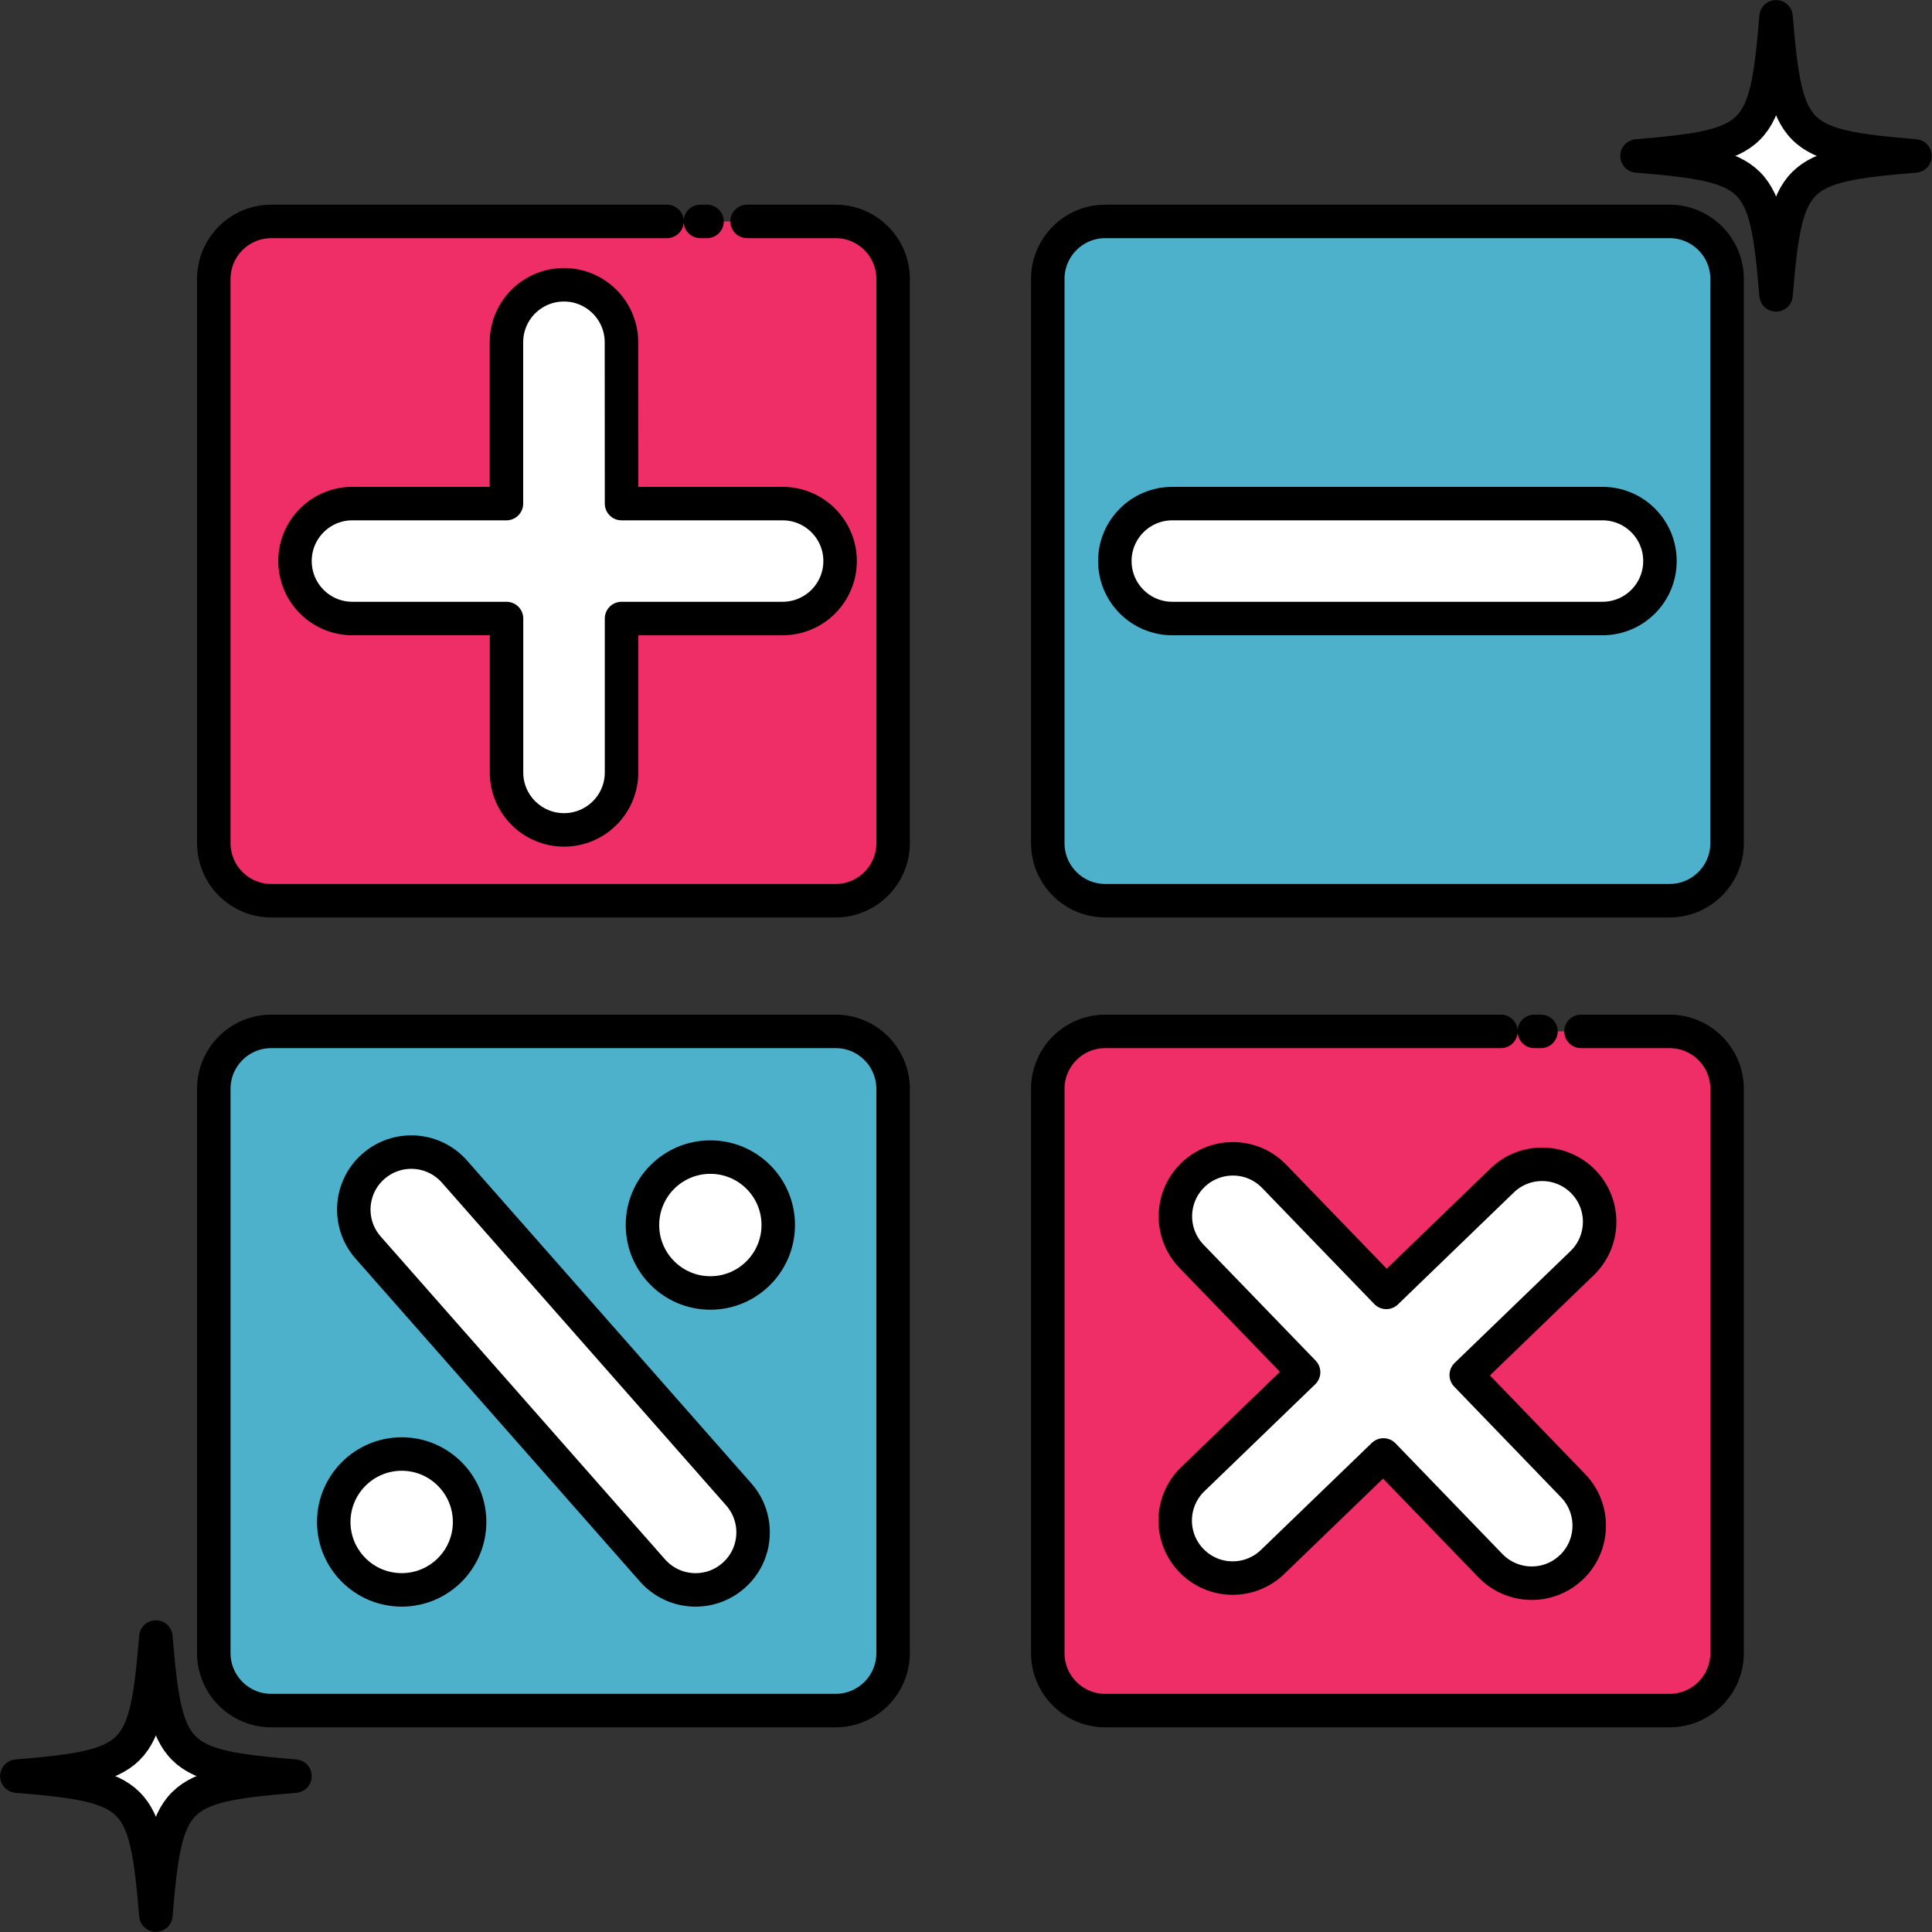
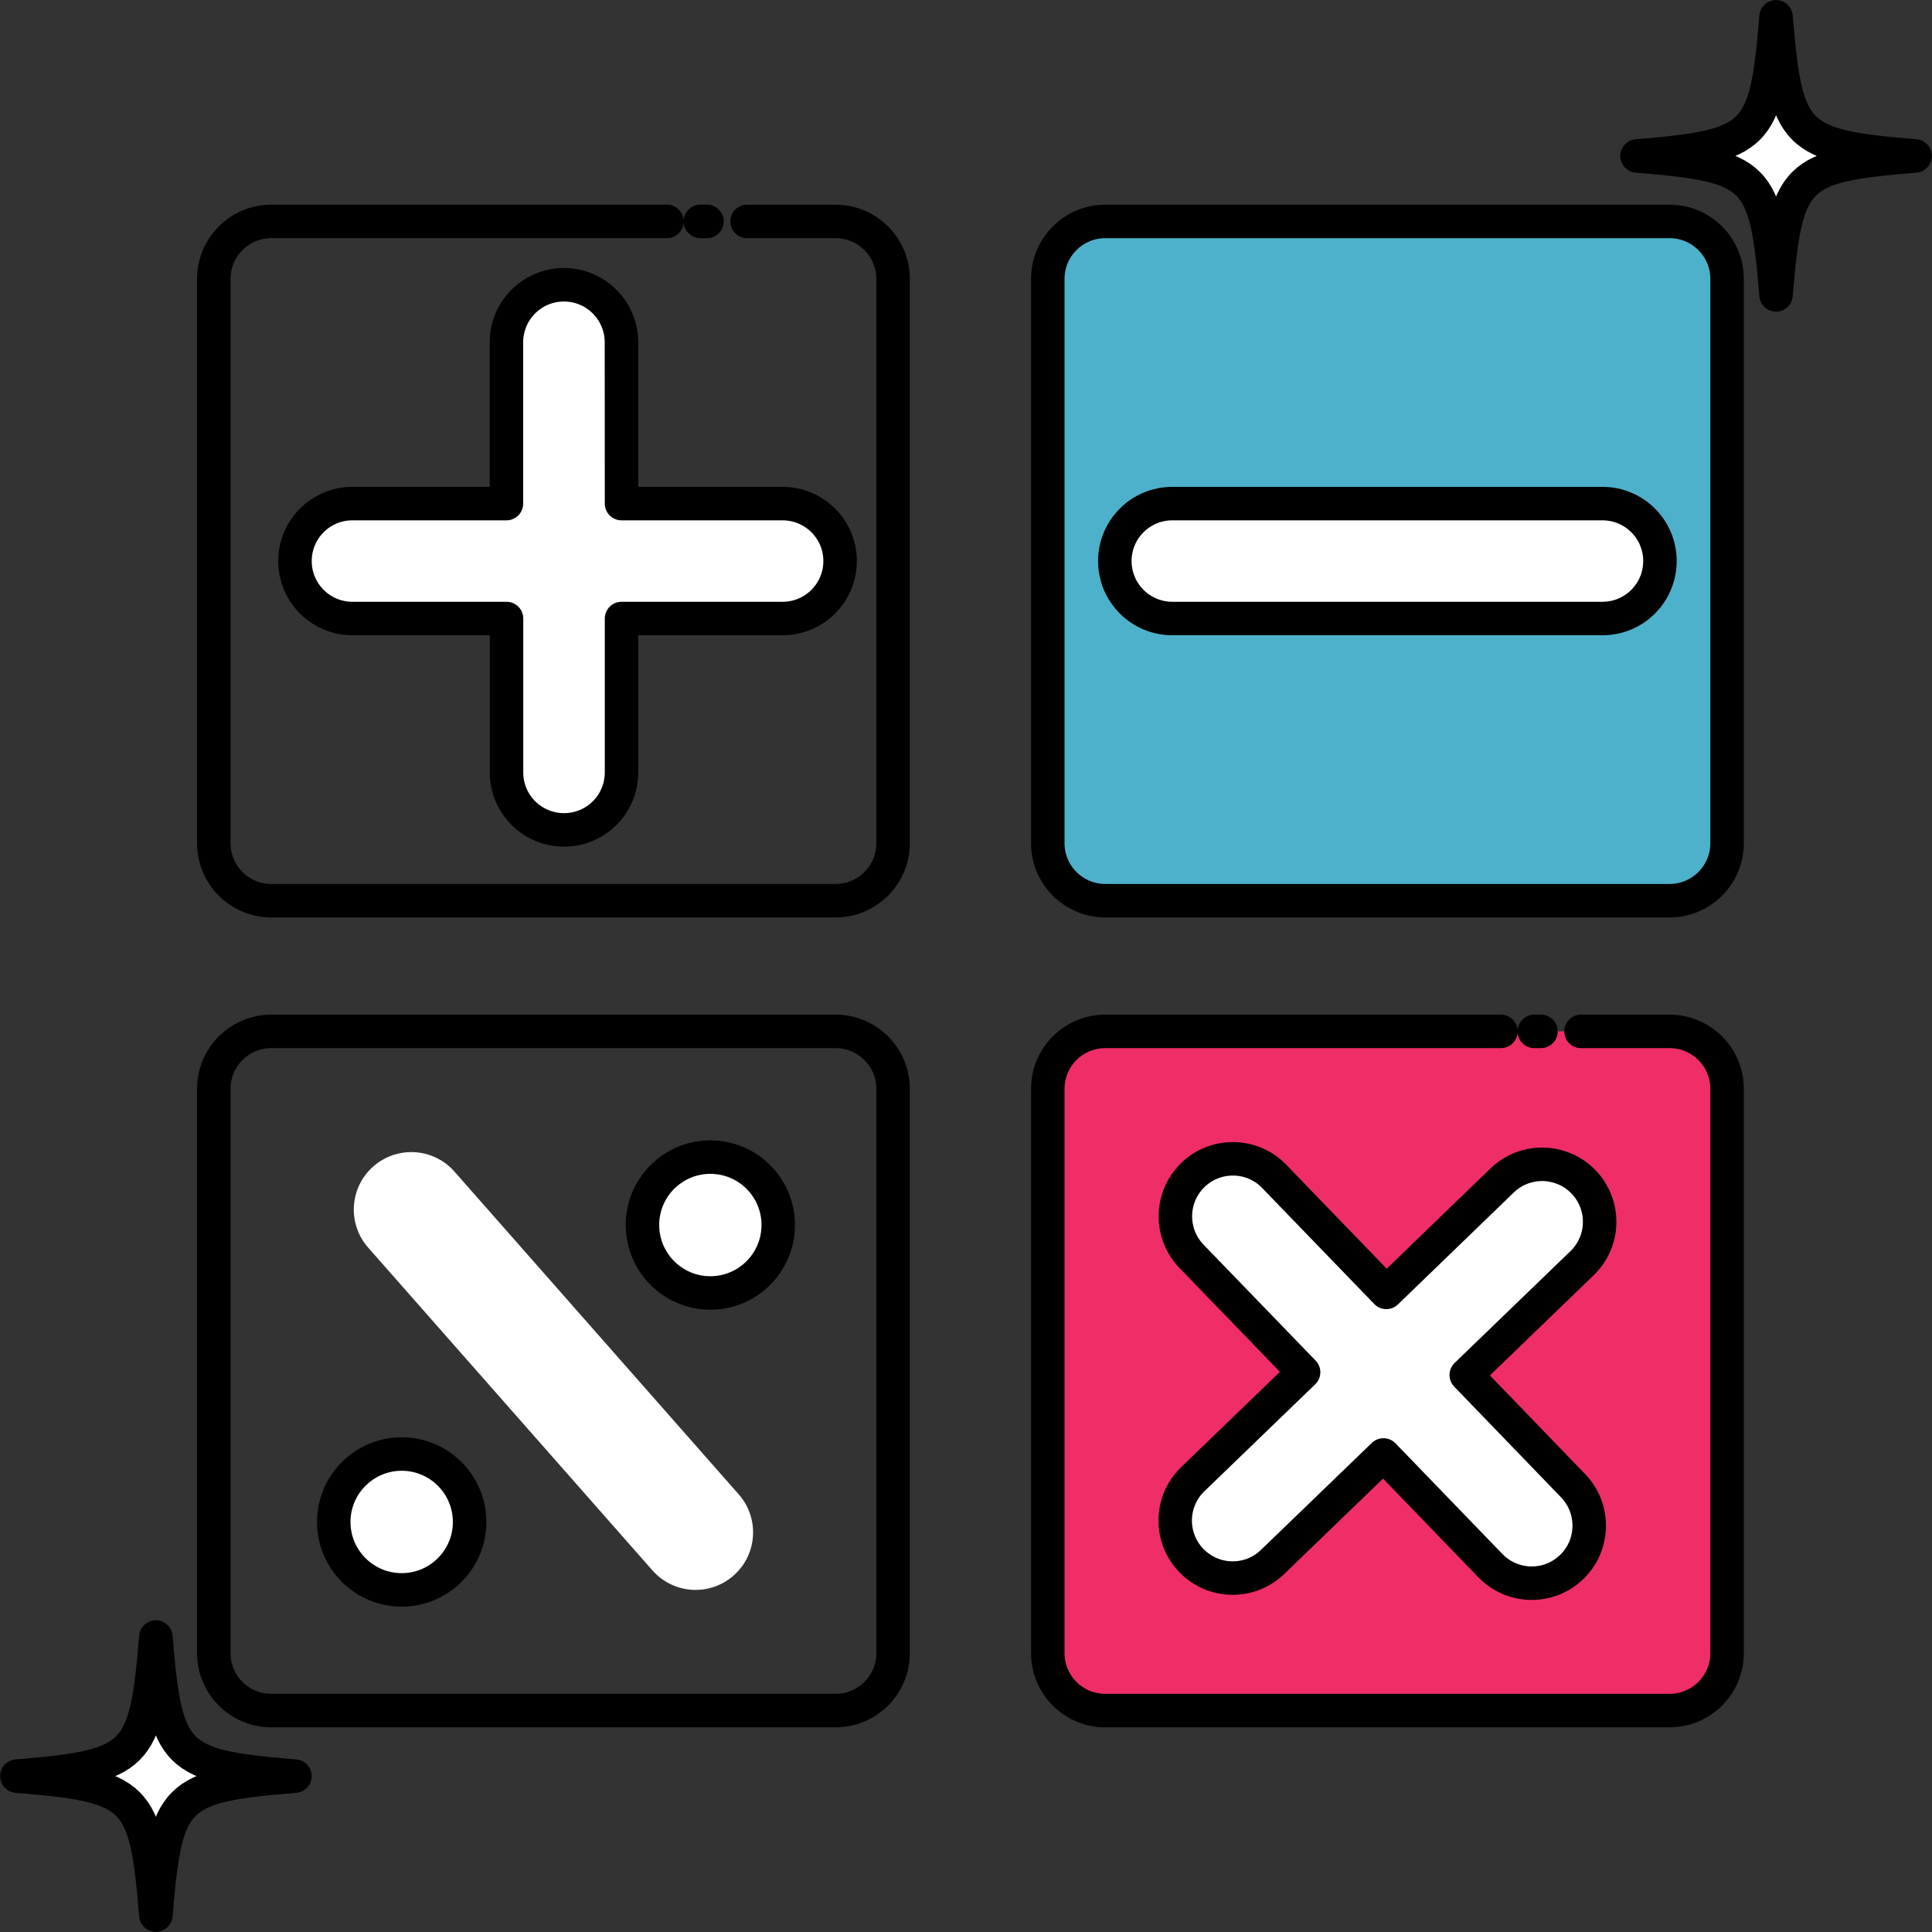
<svg xmlns="http://www.w3.org/2000/svg" height="230.8" preserveAspectRatio="xMidYMid meet" version="1.1" viewBox="97.2 97.2 230.8 230.8" width="230.8" zoomAndPan="magnify">
  <rect x="97.2" y="97.2" width="230.8" height="230.8" fill="#333333" stroke="none" />
  <g id="surface1">
    <g id="change1_1">
      <path d="m222.37 197.93c0 3.79 3.08 6.87 6.87 6.87h67.4c3.8 0 6.88-3.08 6.88-6.87v-67.41c0-3.79-3.08-6.87-6.88-6.87h-67.4c-3.79 0-6.87 3.08-6.87 6.87v67.41" fill="#4eb1cb" />
    </g>
    <path d="m2223.7 2272.7c0-37.9 30.8-68.7 68.7-68.7h674c38 0 68.8 30.8 68.8 68.7v674.1c0 37.9-30.8 68.7-68.8 68.7h-674c-37.9 0-68.7-30.8-68.7-68.7zm0 0" fill="none" stroke="#000" stroke-linecap="round" stroke-linejoin="round" stroke-miterlimit="10" stroke-width="40" transform="matrix(.1 0 0 -.1 0 425.2)" />
    <path d="m2886.3 2609.8h-513.8" fill="none" stroke="#000" stroke-linecap="round" stroke-linejoin="round" stroke-miterlimit="10" stroke-width="40" transform="matrix(.1 0 0 -.1 0 425.2)" />
    <g id="change2_1">
      <path d="m237.25 171.09h51.38c3.8 0 6.87-3.07 6.87-6.87 0-3.79-3.07-6.86-6.87-6.86h-51.38c-3.79 0-6.87 3.07-6.87 6.86 0 3.8 3.08 6.87 6.87 6.87" fill="#fff" />
    </g>
    <path d="m2372.5 2541.1h513.8c38 0 68.7 30.7 68.7 68.7 0 37.9-30.7 68.6-68.7 68.6h-513.8c-37.9 0-68.7-30.7-68.7-68.6 0-38 30.8-68.7 68.7-68.7zm0 0" fill="none" stroke="#000" stroke-linecap="round" stroke-linejoin="round" stroke-miterlimit="10" stroke-width="40" transform="matrix(.1 0 0 -.1 0 425.2)" />
    <g id="change3_1">
-       <path d="m122.74 197.93c0 3.79 3.08 6.87 6.87 6.87h67.41c3.79 0 6.87-3.08 6.87-6.87v-67.41c0-3.79-3.08-6.87-6.87-6.87h-67.41c-3.79 0-6.87 3.08-6.87 6.87v67.41" fill="#ef2e68" />
-     </g>
+       </g>
    <path d="m1227.4 2272.7c0-37.9 30.8-68.7 68.7-68.7h674.1c37.9 0 68.7 30.8 68.7 68.7v674.1c0 37.9-30.8 68.7-68.7 68.7h-674.1c-37.9 0-68.7-30.8-68.7-68.7zm0 0" fill="none" stroke="#000" stroke-dasharray="1777.64,47.829,7.971,39.857" stroke-linecap="round" stroke-linejoin="round" stroke-miterlimit="10" stroke-width="40" transform="matrix(.1 0 0 -.1 0 425.2)" />
    <path d="m1906.9 2609.8h-513.9" fill="none" stroke="#000" stroke-linecap="round" stroke-linejoin="round" stroke-miterlimit="10" stroke-width="40" transform="matrix(.1 0 0 -.1 0 425.2)" />
    <g id="change4_1">
      <path d="m1645.7 2871.1l0.1-513.9" fill="#ee8f42" stroke="#000" stroke-linecap="round" stroke-linejoin="round" stroke-miterlimit="10" stroke-width="40" transform="matrix(.1 0 0 -.1 0 425.2)" />
    </g>
    <g id="change2_2">
      <path d="m190.69 157.36h-19.24l-0.01-19.27c0-3.79-3.08-6.87-6.87-6.87-3.8 0-6.87 3.08-6.87 6.87v19.27h-18.4c-3.79 0-6.86 3.07-6.86 6.86 0 3.8 3.07 6.87 6.86 6.87h18.41v18.39c0 3.79 3.08 6.86 6.87 6.86 3.8 0 6.87-3.07 6.87-6.87v-18.38h19.24c3.79 0 6.87-3.07 6.87-6.87 0-3.79-3.08-6.86-6.87-6.86" fill="#fff" />
    </g>
    <path d="m1906.9 2678.4h-192.4l-0.1 192.7c0 37.9-30.8 68.7-68.7 68.7v0c-38 0-68.7-30.8-68.7-68.7v-192.7h-184c-37.9 0-68.6-30.7-68.6-68.6 0-38 30.7-68.7 68.6-68.7h184.1v-183.9c0-37.9 30.8-68.6 68.7-68.6 38 0 68.7 30.7 68.7 68.7v183.8h192.4c37.9 0 68.7 30.7 68.7 68.7 0 37.9-30.8 68.6-68.7 68.6zm0 0" fill="none" stroke="#000" stroke-linecap="round" stroke-linejoin="round" stroke-miterlimit="10" stroke-width="40" transform="matrix(.1 0 0 -.1 0 425.2)" />
    <g id="change3_2">
      <path d="m222.37 294.68c0 3.8 3.08 6.87 6.87 6.87h67.4c3.8 0 6.88-3.07 6.88-6.87v-67.4c0-3.8-3.08-6.87-6.88-6.87h-67.4c-3.79 0-6.87 3.07-6.87 6.87v67.4" fill="#ef2e68" />
    </g>
    <path d="m2223.7 1305.2c0-38 30.8-68.7 68.7-68.7h674c38 0 68.8 30.7 68.8 68.7v674c0 38-30.8 68.7-68.8 68.7h-674c-37.9 0-68.7-30.7-68.7-68.7zm0 0" fill="none" stroke="#000" stroke-dasharray="1777.64,47.829,7.971,39.857" stroke-linecap="round" stroke-linejoin="round" stroke-miterlimit="10" stroke-width="40" transform="matrix(.1 0 0 -.1 0 425.2)" />
    <g id="change4_2">
      <path d="m2814.2 1820.4l-369.6-356.9" fill="#ee8f42" stroke="#000" stroke-linecap="round" stroke-linejoin="round" stroke-miterlimit="10" stroke-width="40" transform="matrix(.1 0 0 -.1 0 425.2)" />
    </g>
    <g id="change4_3">
      <path d="m2444.8 1827l357-369.6" fill="#ee8f42" stroke="#000" stroke-linecap="round" stroke-linejoin="round" stroke-miterlimit="10" stroke-width="40" transform="matrix(.1 0 0 -.1 0 425.2)" />
    </g>
    <g id="change2_3">
      <path d="m272.36 261.46l13.84-13.36c2.73-2.64 2.8-6.98 0.17-9.71-2.64-2.73-6.99-2.81-9.72-0.17l-13.84 13.37-13.39-13.86c-2.63-2.73-6.98-2.8-9.71-0.17-2.73 2.64-2.8 6.99-0.17 9.72l13.39 13.85-13.24 12.78c-2.73 2.63-2.81 6.98-0.17 9.71 2.63 2.73 6.98 2.81 9.71 0.17l13.24-12.78 12.77 13.22c2.64 2.73 6.99 2.81 9.71 0.17h0.01c2.72-2.64 2.8-6.99 0.16-9.72l-12.76-13.22" fill="#fff" />
    </g>
    <path d="m2723.6 1637.4l138.4 133.6c27.3 26.4 28 69.8 1.7 97.1-26.4 27.3-69.9 28.1-97.2 1.7l-138.4-133.7-133.9 138.6c-26.3 27.3-69.8 28-97.1 1.7v0c-27.3-26.4-28-69.9-1.7-97.2l133.9-138.5-132.4-127.8c-27.3-26.3-28.1-69.8-1.7-97.1 26.3-27.3 69.8-28.1 97.1-1.7l132.4 127.8 127.7-132.2c26.4-27.3 69.9-28.1 97.1-1.7h0.1c27.2 26.4 28 69.9 1.6 97.2zm0 0" fill="none" stroke="#000" stroke-linecap="round" stroke-linejoin="round" stroke-miterlimit="10" stroke-width="40" transform="matrix(.1 0 0 -.1 0 425.2)" />
    <g id="change1_2">
-       <path d="m122.74 294.68c0 3.8 3.08 6.87 6.87 6.87h67.41c3.79 0 6.87-3.07 6.87-6.87v-67.4c0-3.8-3.08-6.87-6.87-6.87h-67.41c-3.79 0-6.87 3.07-6.87 6.87v67.4" fill="#4eb1cb" />
-     </g>
+       </g>
    <path d="m1227.4 1305.2c0-38 30.8-68.7 68.7-68.7h674.1c37.9 0 68.7 30.7 68.7 68.7v674c0 38-30.8 68.7-68.7 68.7h-674.1c-37.9 0-68.7-30.7-68.7-68.7zm0 0" fill="none" stroke="#000" stroke-linecap="round" stroke-linejoin="round" stroke-miterlimit="10" stroke-width="40" transform="matrix(.1 0 0 -.1 0 425.2)" />
    <g id="change4_4">
      <path d="m1463.4 1835l339.6-385.6" fill="#ee8f42" stroke="#000" stroke-linecap="round" stroke-linejoin="round" stroke-miterlimit="10" stroke-width="40" transform="matrix(.1 0 0 -.1 0 425.2)" />
    </g>
    <g id="change2_4">
      <path d="m175.14 284.8l-33.96-38.56c-2.51-2.85-2.23-7.19 0.61-9.69 2.85-2.51 7.19-2.24 9.7 0.61l33.96 38.56c2.51 2.85 2.23 7.19-0.61 9.69-2.85 2.52-7.19 2.24-9.7-0.61" fill="#fff" />
    </g>
-     <path d="m1751.4 1404l-339.6 385.6c-25.1 28.5-22.3 71.9 6.1 96.9 28.5 25.1 71.9 22.4 97-6.1l339.6-385.6c25.1-28.5 22.3-71.9-6.1-96.9-28.5-25.2-71.9-22.4-97 6.1zm0 0" fill="none" stroke="#000" stroke-linecap="round" stroke-linejoin="round" stroke-miterlimit="10" stroke-width="40" transform="matrix(.1 0 0 -.1 0 425.2)" />
    <g id="change2_5">
      <path d="m173.95 243.54c0 4.48 3.63 8.12 8.11 8.12s8.11-3.64 8.11-8.12-3.63-8.11-8.11-8.11-8.11 3.63-8.11 8.11" fill="#fff" />
    </g>
    <path d="m1739.5 1816.6c0-44.8 36.3-81.2 81.1-81.2s81.1 36.4 81.1 81.2-36.3 81.1-81.1 81.1-81.1-36.3-81.1-81.1zm0 0" fill="none" stroke="#000" stroke-linecap="round" stroke-linejoin="round" stroke-miterlimit="10" stroke-width="40" transform="matrix(.1 0 0 -.1 0 425.2)" />
    <g id="change2_6">
      <path d="m137.07 279.02c0 4.48 3.64 8.11 8.12 8.11s8.11-3.63 8.11-8.11-3.63-8.12-8.11-8.12-8.12 3.64-8.12 8.12" fill="#fff" />
    </g>
    <path d="m1370.7 1461.8c0-44.8 36.4-81.1 81.2-81.1s81.1 36.3 81.1 81.1-36.3 81.2-81.1 81.2-81.2-36.4-81.2-81.2zm0 0" fill="none" stroke="#000" stroke-linecap="round" stroke-linejoin="round" stroke-miterlimit="10" stroke-width="40" transform="matrix(.1 0 0 -.1 0 425.2)" />
    <g id="change2_7">
      <path d="m325.98 115.83c-14.43 1.19-15.41 2.17-16.61 16.6-1.19-14.43-2.17-15.41-16.61-16.6 14.44-1.21 15.42-2.18 16.61-16.615 1.2 14.435 2.18 15.405 16.61 16.615" fill="#fff" />
    </g>
    <path d="m3259.8 3093.7c-144.3-11.9-154.1-21.7-166.1-166-11.9 144.3-21.7 154.1-166.1 166 144.4 12.1 154.2 21.8 166.1 166.2 12-144.4 21.8-154.1 166.1-166.2zm0 0" fill="none" stroke="#000" stroke-linecap="round" stroke-linejoin="round" stroke-miterlimit="10" stroke-width="40" transform="matrix(.1 0 0 -.1 0 425.2)" />
    <g id="change2_8">
      <path d="m132.44 309.38c-14.44 1.19-15.42 2.17-16.62 16.6-1.2-14.43-2.17-15.41-16.605-16.6 14.435-1.2 15.405-2.18 16.605-16.62 1.2 14.44 2.18 15.42 16.62 16.62" fill="#fff" />
    </g>
    <path d="m1324.4 1158.2c-144.4-11.9-154.2-21.7-166.2-166.04-12 144.34-21.7 154.14-166.05 166.04 144.35 12 154.05 21.8 166.05 166.2 12-144.4 21.8-154.2 166.2-166.2zm0 0" fill="none" stroke="#000" stroke-linecap="round" stroke-linejoin="round" stroke-miterlimit="10" stroke-width="40" transform="matrix(.1 0 0 -.1 0 425.2)" />
  </g>
</svg>